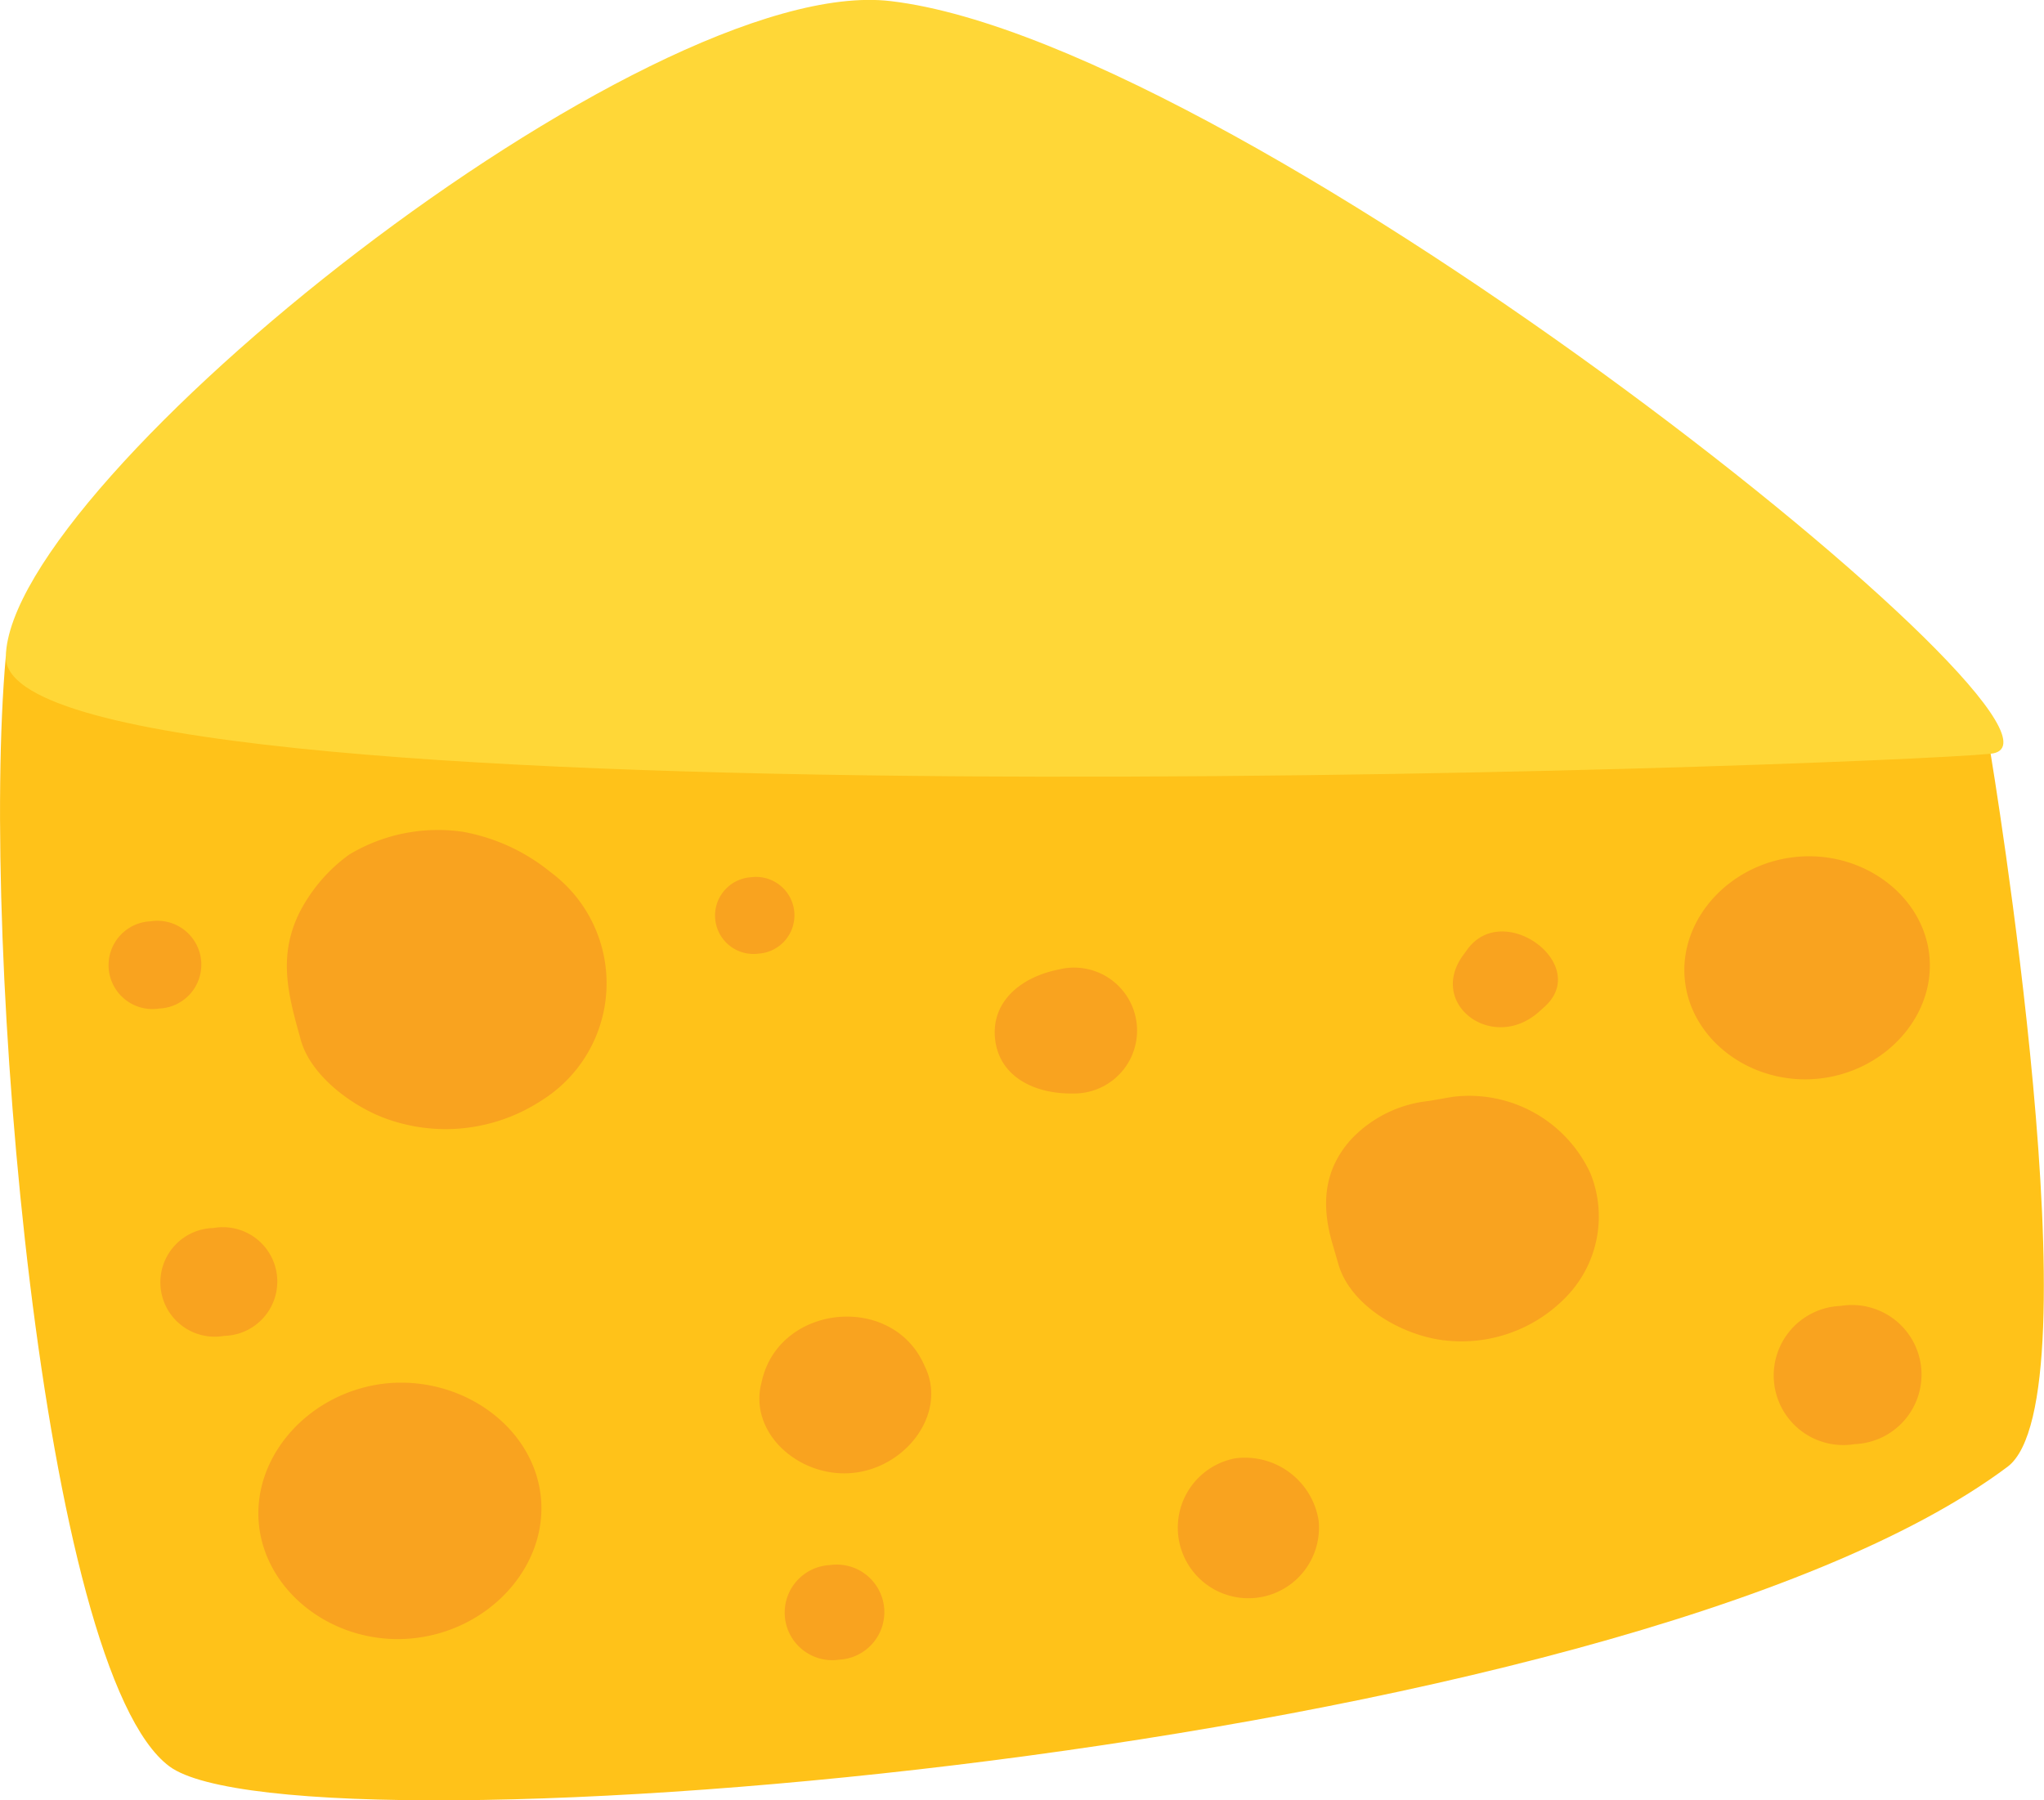
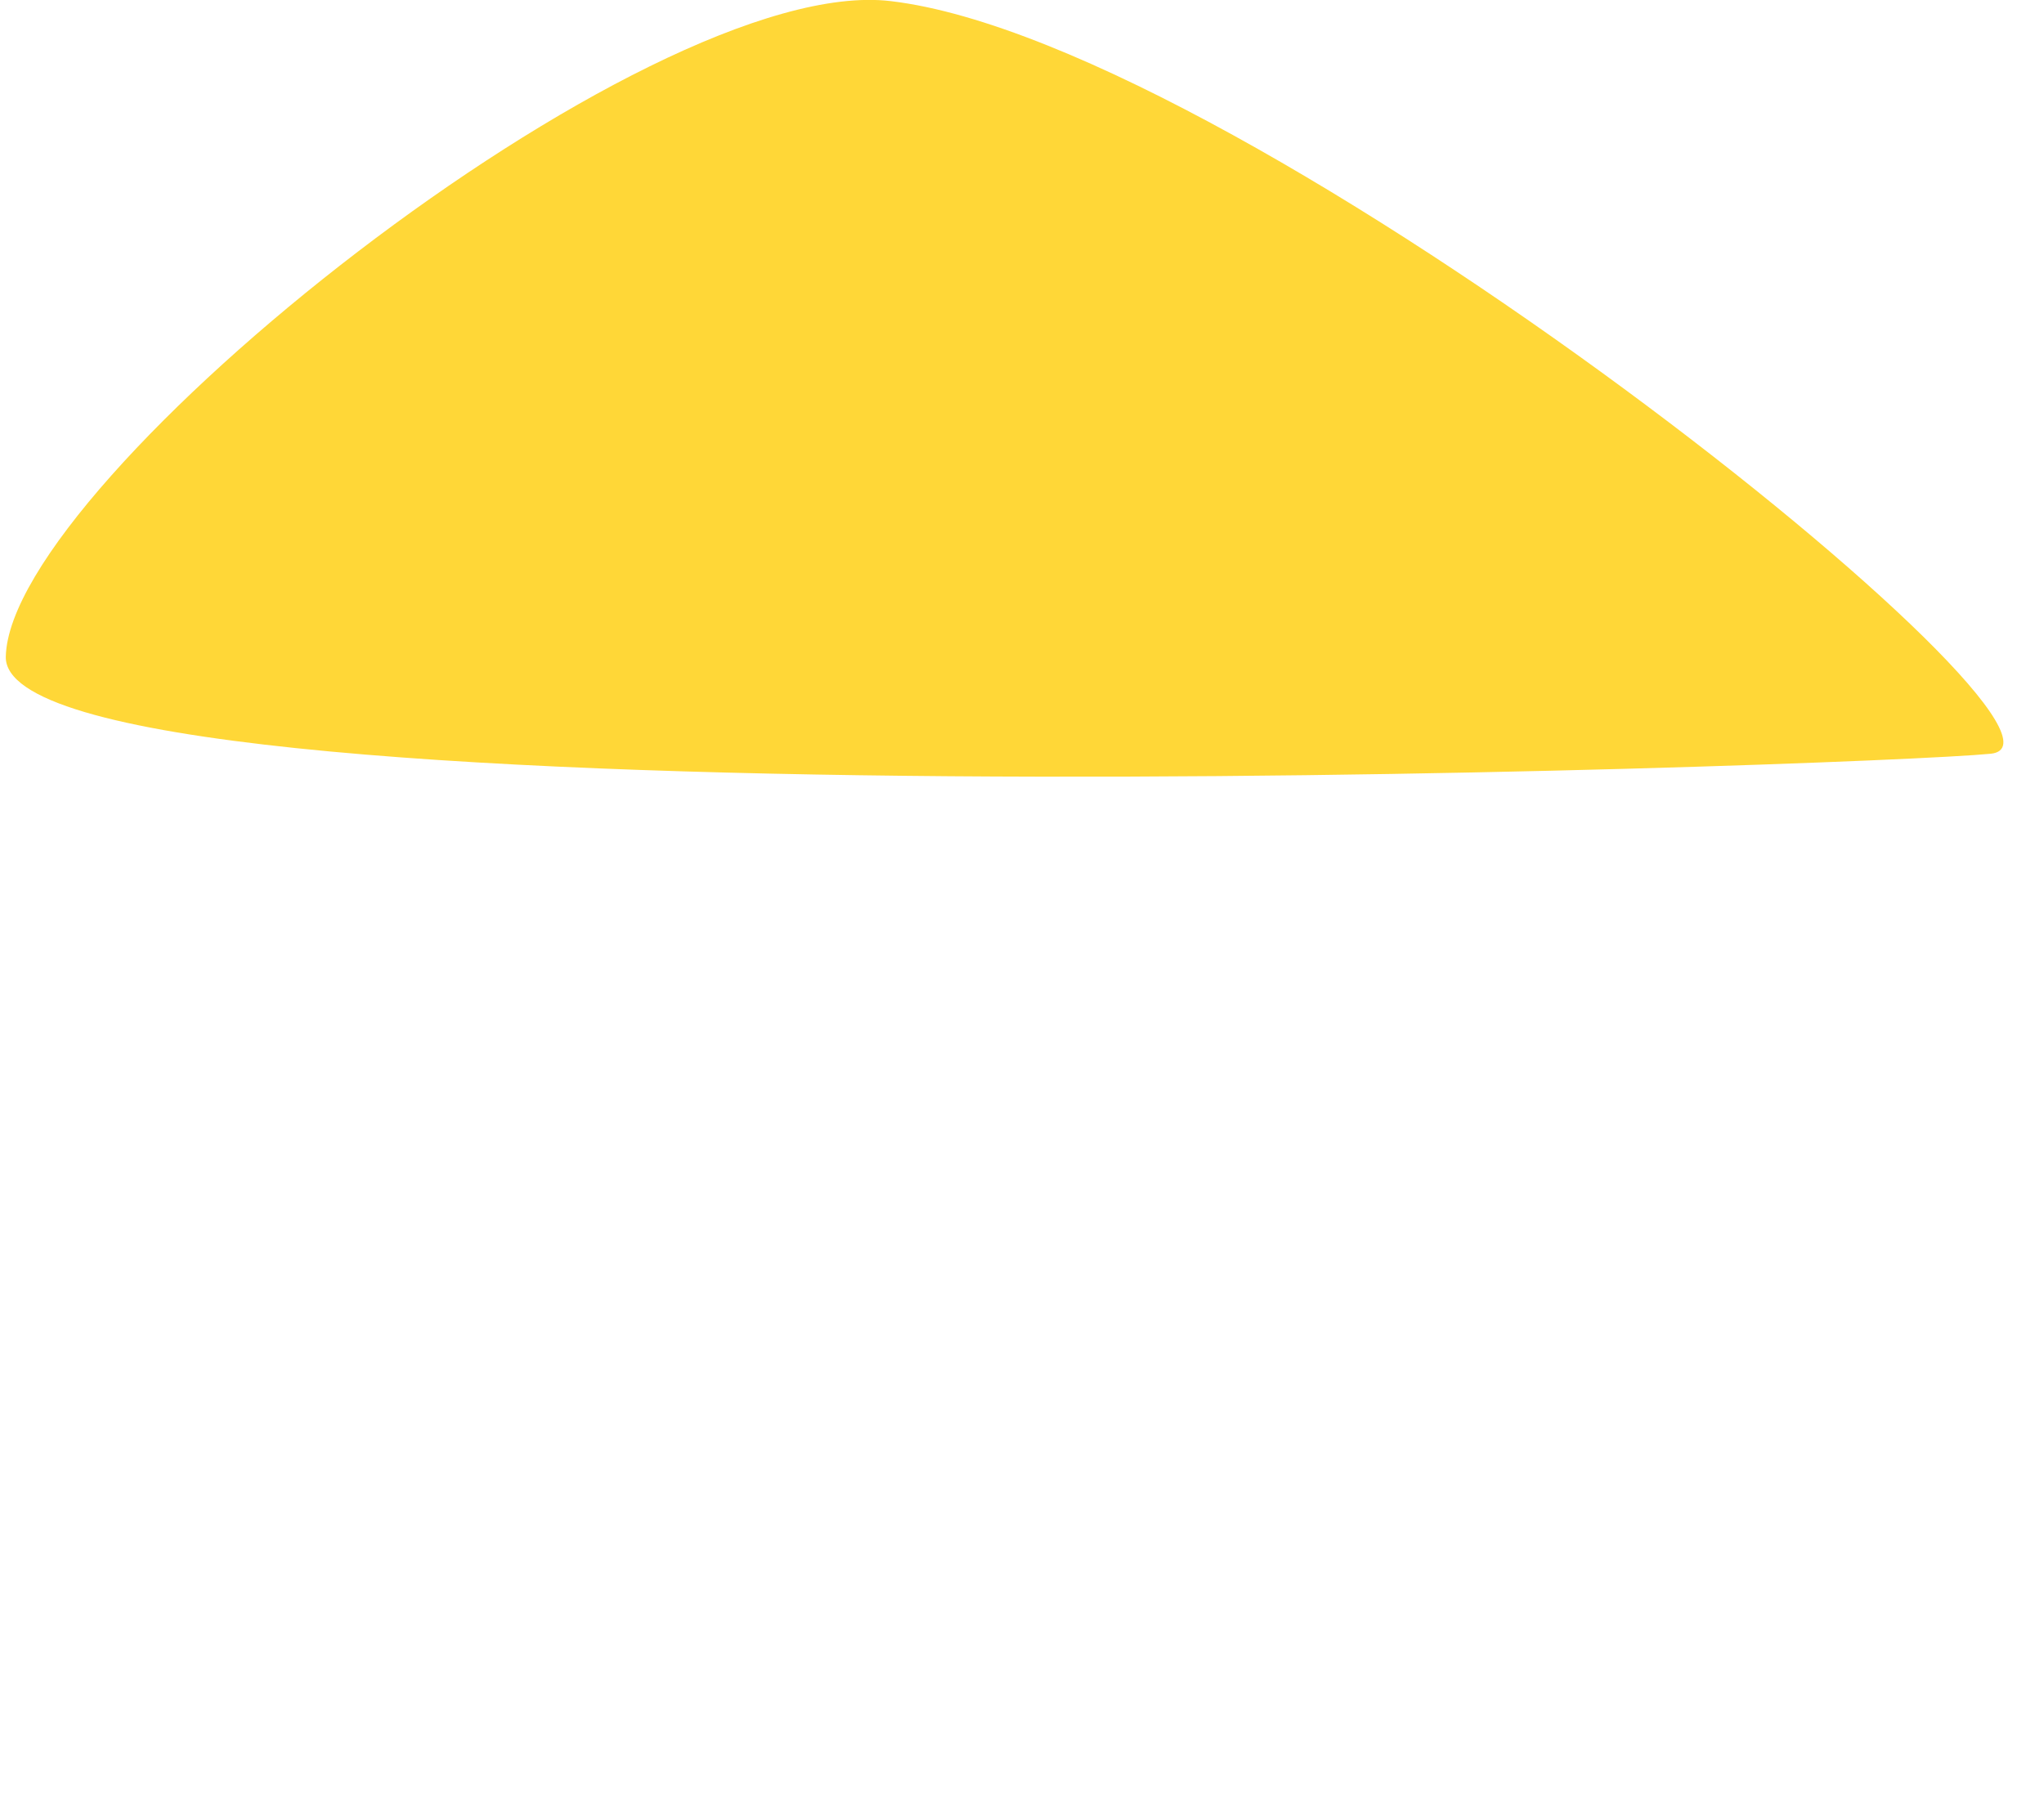
<svg xmlns="http://www.w3.org/2000/svg" viewBox="0 0 144.78 127.55">
  <defs>
    <style>.cls-1{fill:#ffc219;}.cls-2{fill:#ffd737;}.cls-3{fill:#f9a31f;}</style>
  </defs>
  <title>Datový zdroj 23</title>
  <g id="Object">
-     <path class="cls-1" d="M.41 46.52c-1.82 20.3 2.53 71.89 11.59 78.62s102.86-.76 130.19-21.22c6.43-4.79-1.19-50.52-1.19-50.52l-80.49-17.68z" />
-     <path class="cls-2" d="M63.1.08c-17.36-2.08-62.4 33.92-62.69 46.44s131.53 7.78 140.59 6.88-52.37-50.3-77.9-53.32z" />
-     <path class="cls-3" d="M39 61.79a13.65 13.65 0 0 0-6.21-2.86 12.2 12.2 0 0 0-8.05 1.61 11.55 11.55 0 0 0-3.47 4c-1.61 3.13-.87 5.91 0 9 .6 2.46 3.33 4.6 5.73 5.58a12.38 12.38 0 0 0 11.3-1.12 9.79 9.79 0 0 0 .7-16.21zM65.54 96.87l-.14-.3c-2.32-4.92-10.07-4.15-11.4 1.12l-.08.33c-.87 3.52 2.7 6.7 6.48 6.33s6.68-4.2 5.14-7.48zM112.65 83.12a9.46 9.46 0 0 0-9.78-5.41l-1.67.29a8.81 8.81 0 0 0-5.48 2.7c-2 2.2-2.11 4.71-1.37 7.31l.45 1.55c.81 2.82 4.22 4.91 7.22 5.36a10.3 10.3 0 0 0 9-3.13 8.17 8.17 0 0 0 1.63-8.67zM75.24 68.63l-.37.08c-2.58.55-4.65 2.25-4.39 4.86s2.62 3.86 5.26 3.9h.38a4.46 4.46 0 1 0-.88-8.84zM27.43 98c-5.44.54-9.58 5.11-9.09 10s5.44 8.61 10.88 8.07 9.58-5.11 9.09-10-5.44-8.56-10.88-8.07zM15.12 87a3.85 3.85 0 1 0 .76 7.64 3.85 3.85 0 1 0-.76-7.64zM87.47 103.32a5 5 0 1 0 5.93 4.4 5.28 5.28 0 0 0-5.93-4.4zM127.22 60.71c-4.72.47-8.31 4.43-7.88 8.71s4.72 7.47 9.44 7 8.31-4.43 7.88-8.71-4.72-7.47-9.44-7zM130.37 92.52a4.93 4.93 0 1 0 1 9.79 4.93 4.93 0 1 0-1-9.79zM53.19 62.15a2.72 2.72 0 1 0 .54 5.41 2.72 2.72 0 1 0-.54-5.41zM103.93 67.27l-.3.41c-2.52 3.48 2.11 6.91 5.38 4l.39-.35c3.32-2.98-2.91-7.6-5.47-4.06zM58.78 110.88a3.37 3.37 0 1 0 .66 6.7 3.37 3.37 0 1 0-.66-6.7zM10.67 65.27a3.11 3.11 0 1 0 .61 6.18 3.11 3.11 0 1 0-.61-6.18z" />
+     <path class="cls-2" d="M63.1.08c-17.36-2.08-62.4 33.92-62.69 46.44s131.53 7.78 140.59 6.88-52.37-50.3-77.9-53.32" />
  </g>
</svg>